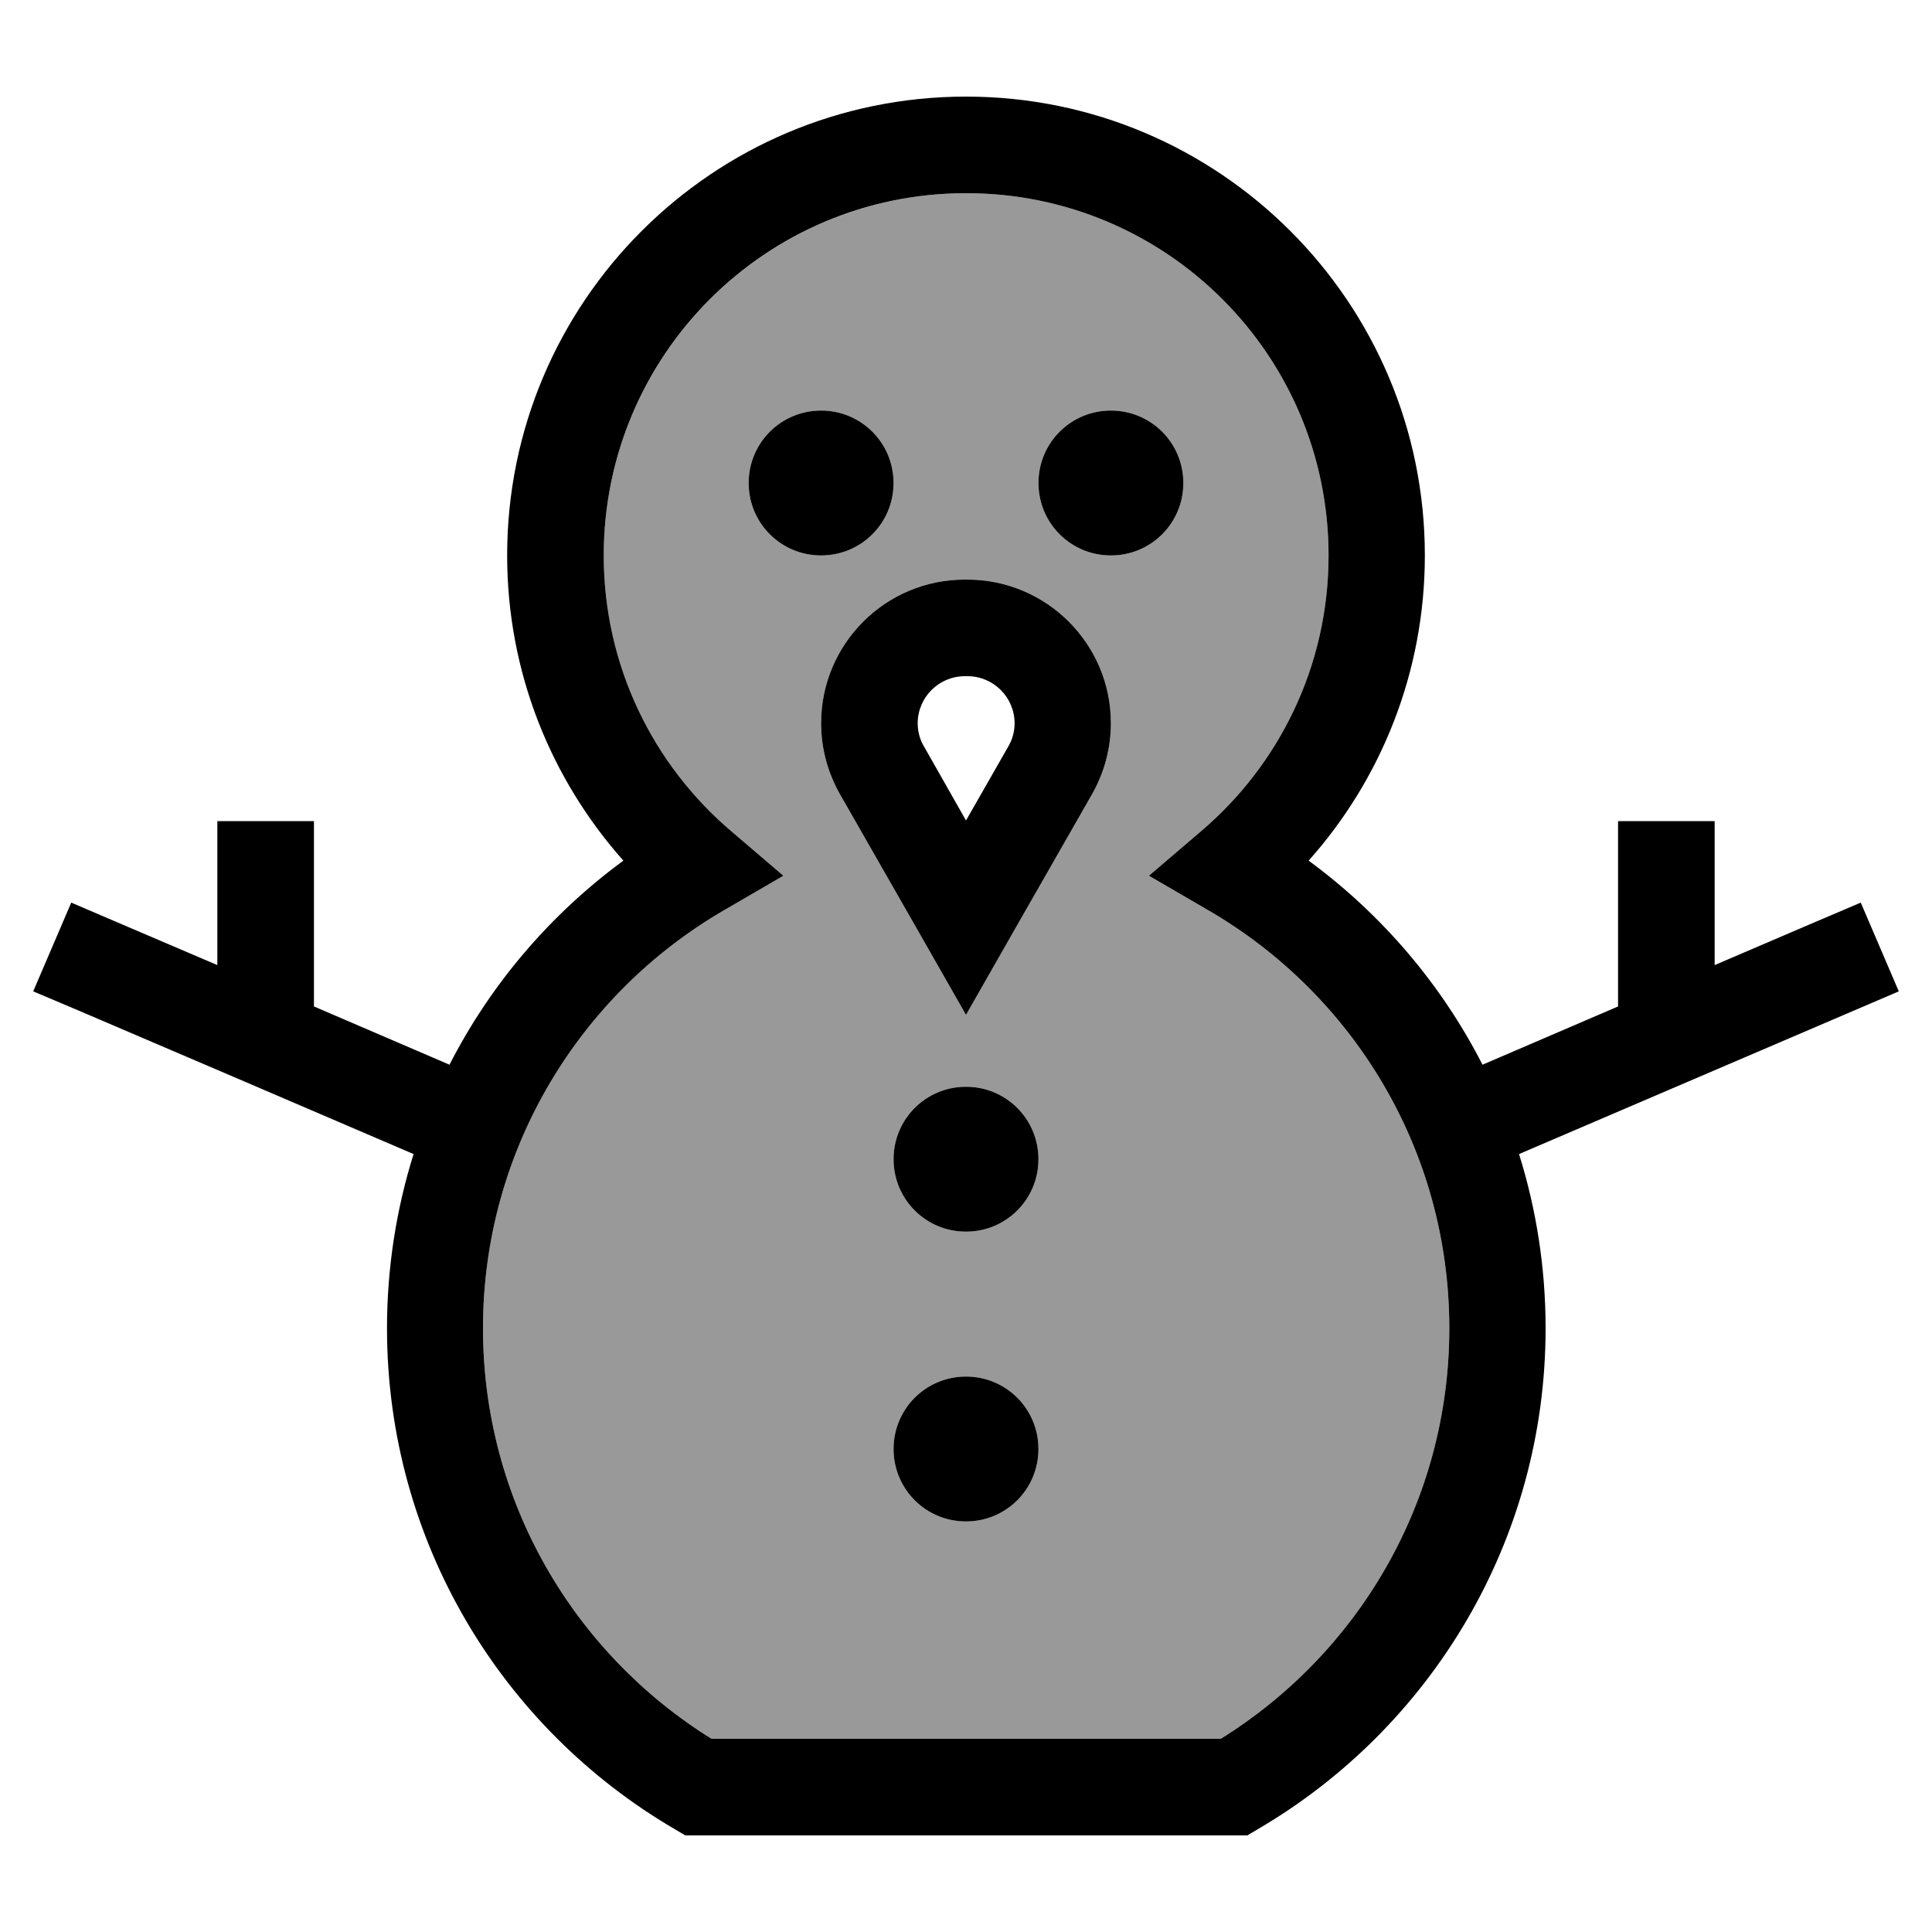
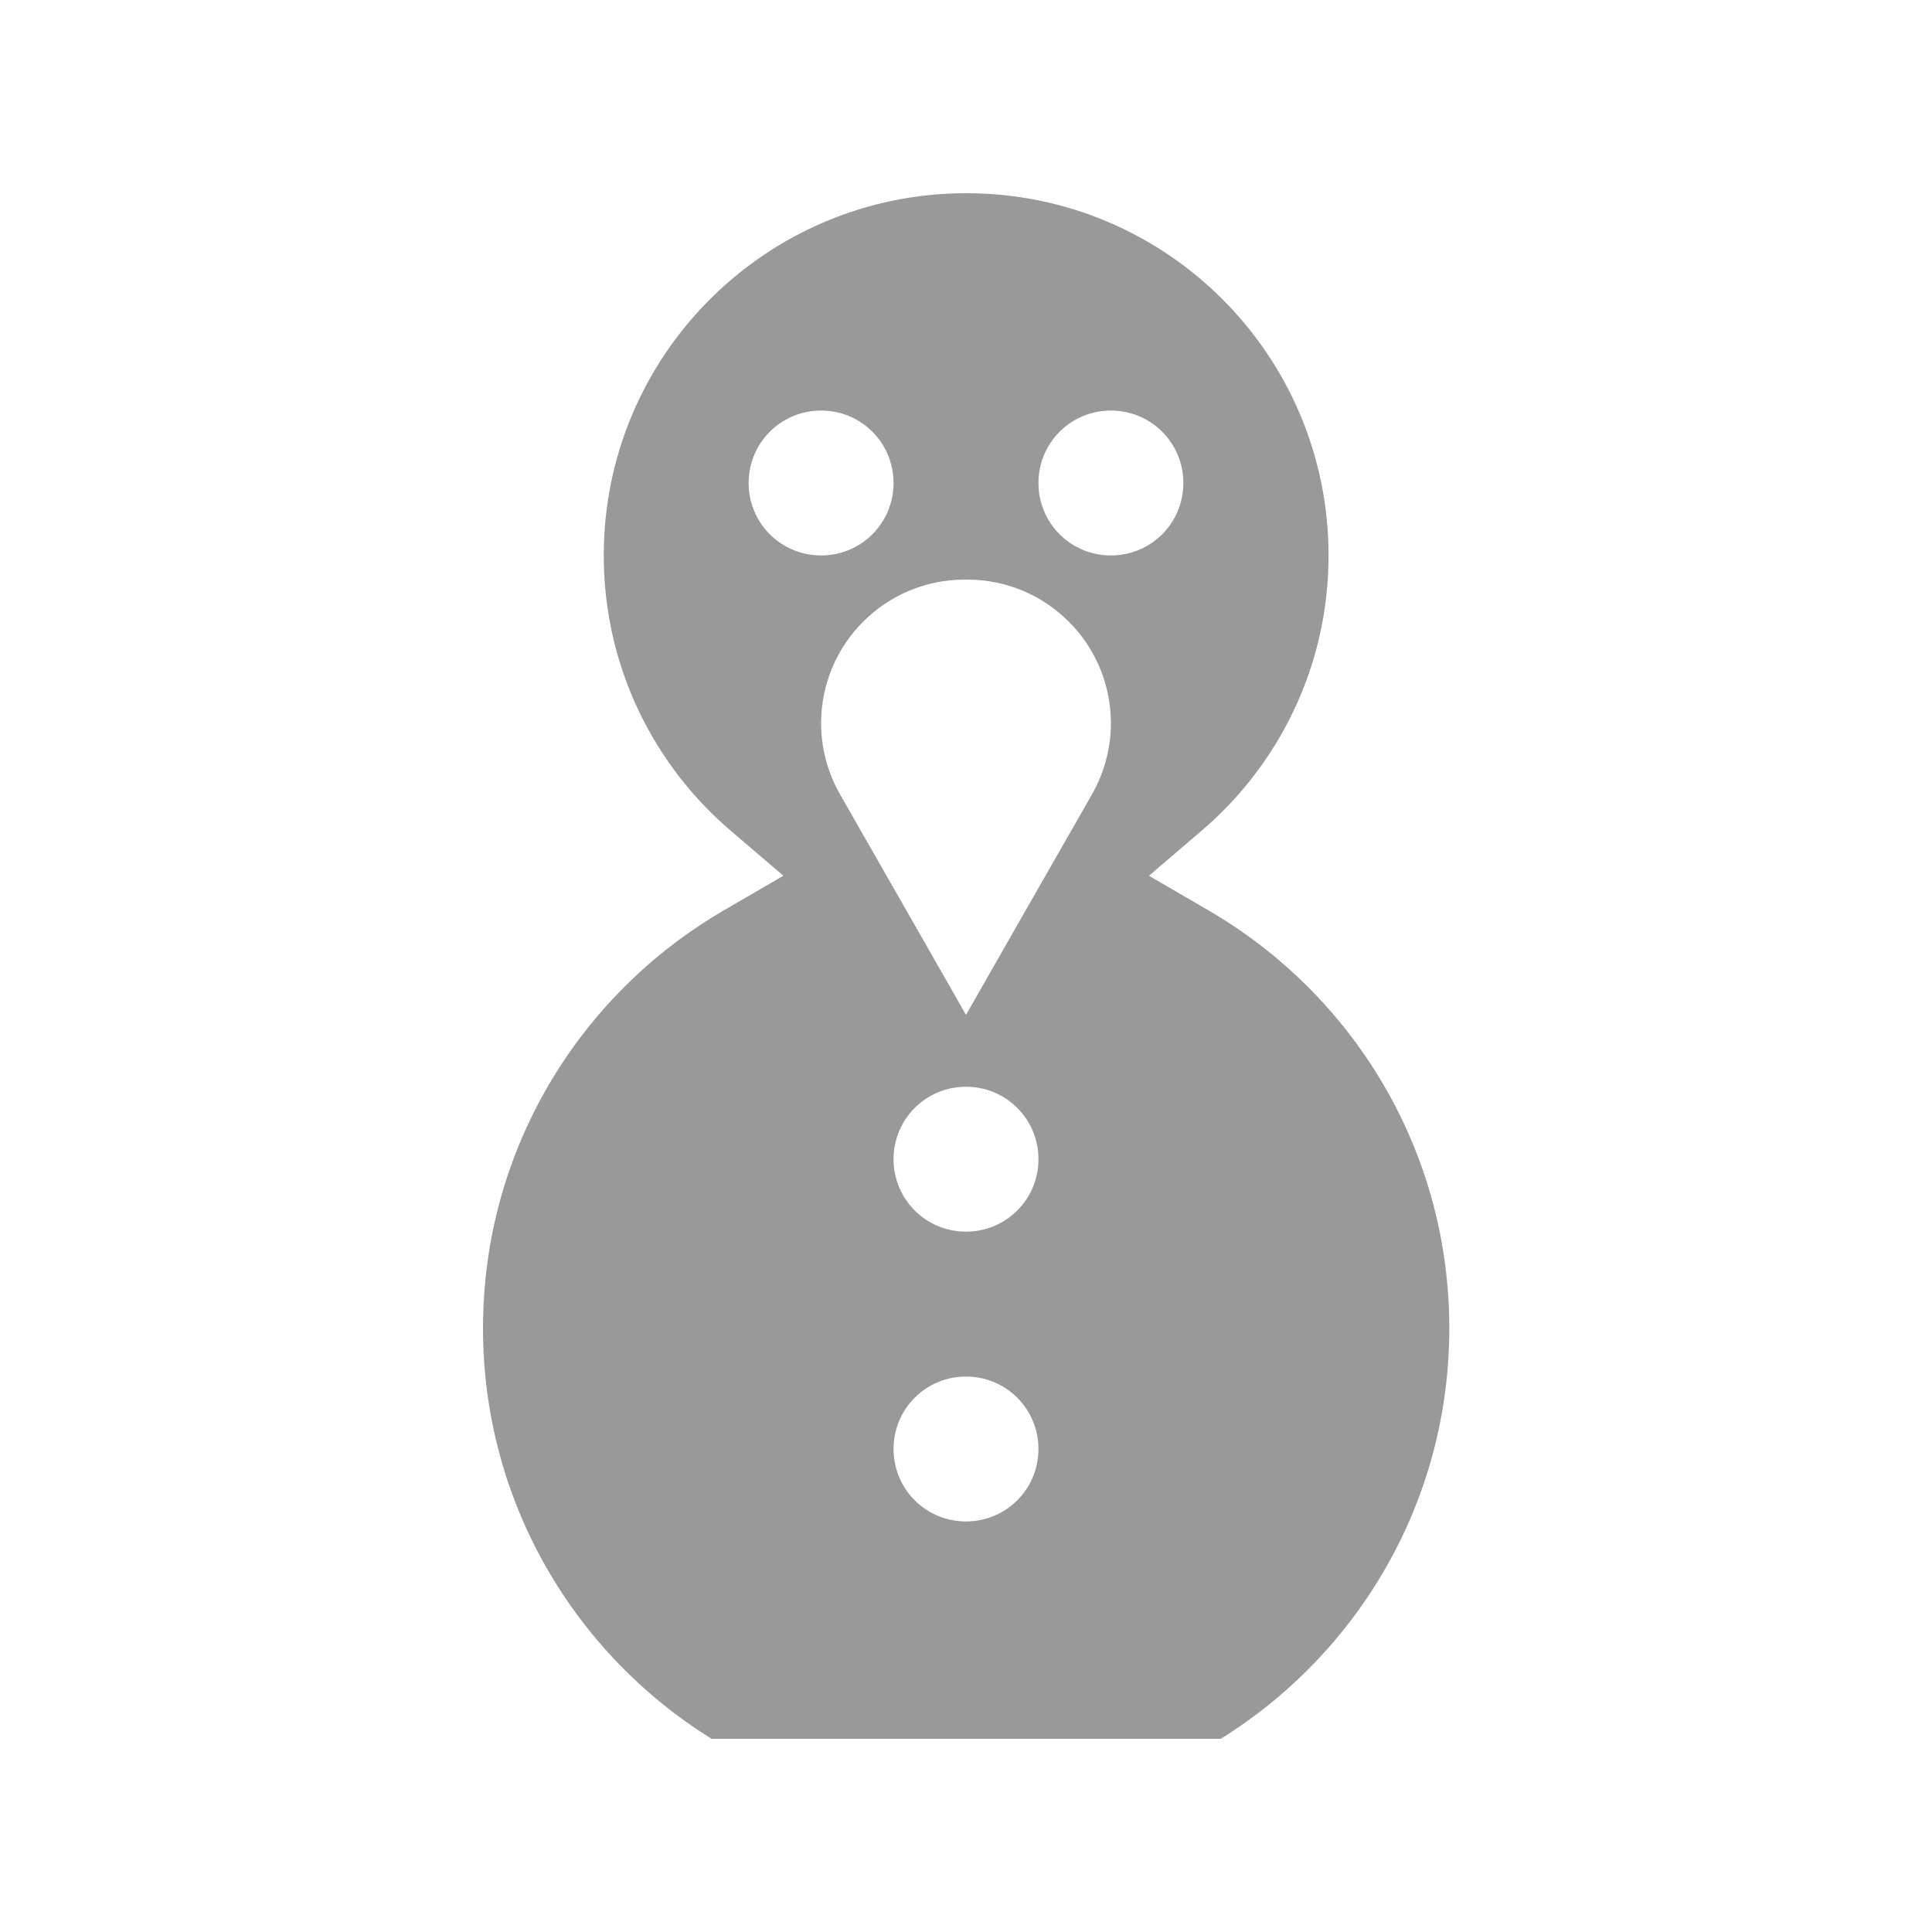
<svg xmlns="http://www.w3.org/2000/svg" viewBox="0 0 640 640">
  <path opacity=".4" fill="currentColor" d="M160 440C160 497.4 190.2 547.7 235.7 576L404.4 576C449.9 547.7 480.1 497.4 480.1 440C480.1 380.8 448 329.2 400.2 301.5L380.6 290.1L397.8 275.4C423.7 253.4 440.1 220.6 440.1 184C440.1 117.7 386.4 64 320.1 64C253.8 64 200 117.7 200 184C200 220.6 216.4 253.4 242.3 275.4L259.5 290.1L239.9 301.5C192.1 329.2 160 380.8 160 440zM296 160C296 173.3 285.3 184 272 184C258.7 184 248 173.3 248 160C248 146.7 258.7 136 272 136C285.3 136 296 146.7 296 160zM272 239.6C272 213.3 293.3 192 319.6 192L320.4 192C346.7 192 368 213.3 368 239.6C368 247.9 365.8 256 361.7 263.2C340.8 299.7 326.9 324.1 320 336.2C313.1 324.1 299.2 299.7 278.3 263.2C274.2 256 272 247.9 272 239.6zM344 384C344 397.3 333.3 408 320 408C306.7 408 296 397.3 296 384C296 370.7 306.7 360 320 360C333.3 360 344 370.7 344 384zM344 480C344 493.3 333.3 504 320 504C306.7 504 296 493.3 296 480C296 466.7 306.7 456 320 456C333.3 456 344 466.7 344 480zM392 160C392 173.3 381.3 184 368 184C354.7 184 344 173.3 344 160C344 146.7 354.7 136 368 136C381.3 136 392 146.7 392 160z" />
-   <path fill="currentColor" d="M320 64C253.7 64 200 117.7 200 184C200 220.6 216.4 253.4 242.3 275.4L259.5 290.1L239.9 301.5C192.1 329.2 160 380.9 160 440C160 497.4 190.2 547.7 235.7 576L404.4 576C449.9 547.7 480.1 497.4 480.1 440C480.1 380.8 448 329.2 400.2 301.5L380.6 290.1L397.8 275.4C423.7 253.4 440.1 220.6 440.1 184C440.1 117.7 386.4 64 320.1 64zM168 184C168 100.1 236.1 32 320 32C403.9 32 472 100.1 472 184C472 222.8 457.4 258.3 433.5 285.1C457.6 302.8 477.4 325.9 491.1 352.7L536 333.4L536 272L568 272L568 319.7C593.6 308.7 609.8 301.8 616.4 299L629 328.4C620.6 332 516.7 376.5 503.2 382.3C508.9 400.5 512 419.9 512 440C512 510.7 473.7 572.5 416.9 605.8L413.2 608L227 608L223.3 605.8C166.4 572.5 128.2 510.7 128.2 440C128.2 419.9 131.3 400.5 137 382.3C100.4 366.6 63.4 350.7 25.9 334.7L11 328.4L23.6 299C30.2 301.8 46.4 308.8 72 319.7L72 272L104 272L104 333.4L148.9 352.7C162.6 325.9 182.4 302.8 206.5 285.1C182.6 258.2 168 222.8 168 184zM296 480C296 466.7 306.7 456 320 456C333.3 456 344 466.7 344 480C344 493.3 333.3 504 320 504C306.7 504 296 493.3 296 480zM320 360C333.3 360 344 370.7 344 384C344 397.3 333.3 408 320 408C306.7 408 296 397.3 296 384C296 370.7 306.7 360 320 360zM248 160C248 146.7 258.7 136 272 136C285.3 136 296 146.7 296 160C296 173.3 285.3 184 272 184C258.7 184 248 173.3 248 160zM368 136C381.3 136 392 146.7 392 160C392 173.3 381.3 184 368 184C354.7 184 344 173.3 344 160C344 146.7 354.7 136 368 136zM319.6 224C311 224 304 231 304 239.6C304 242.3 304.7 245 306.1 247.3L320 271.8L334 247.3C335.4 244.9 336.1 242.3 336.1 239.6C336.1 231 329.1 224 320.5 224L319.7 224zM272 239.6C272 213.3 293.3 192 319.6 192L320.4 192C346.7 192 368 213.3 368 239.6C368 247.9 365.8 256 361.7 263.2C340.8 299.7 326.9 324.1 320 336.2C313.1 324.1 299.2 299.7 278.3 263.2C274.2 256 272 247.9 272 239.6z" />
</svg>